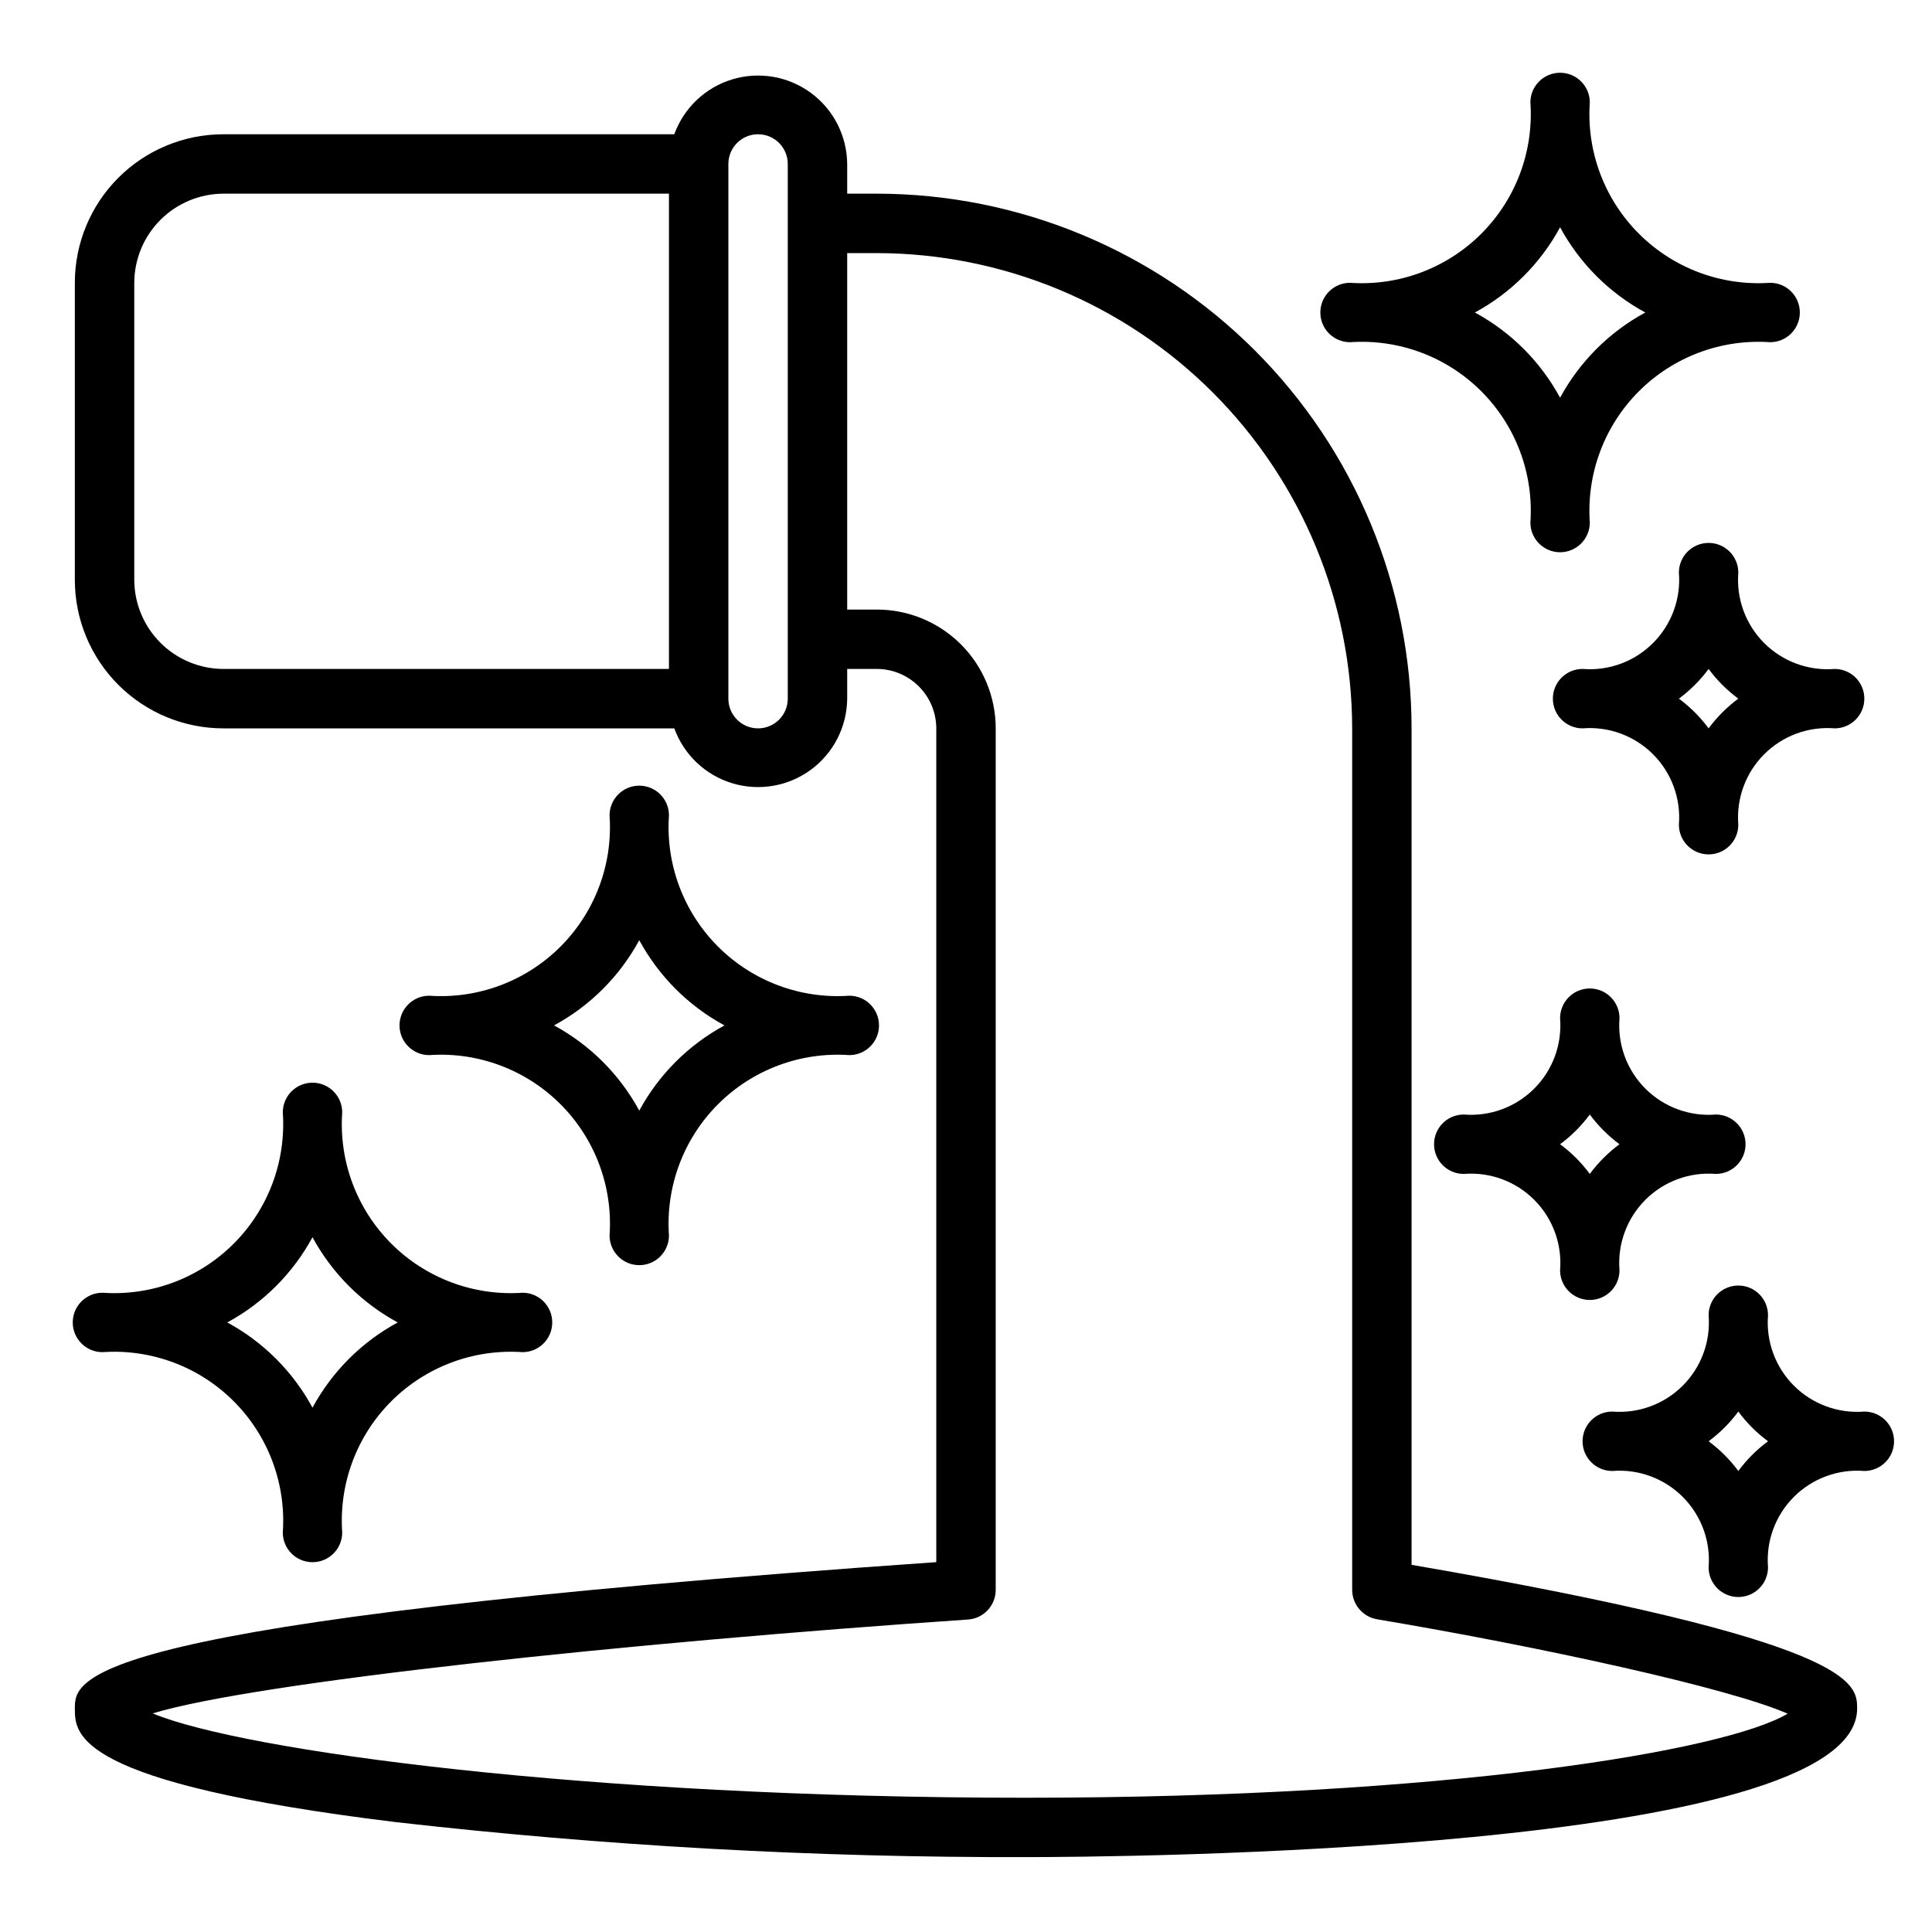
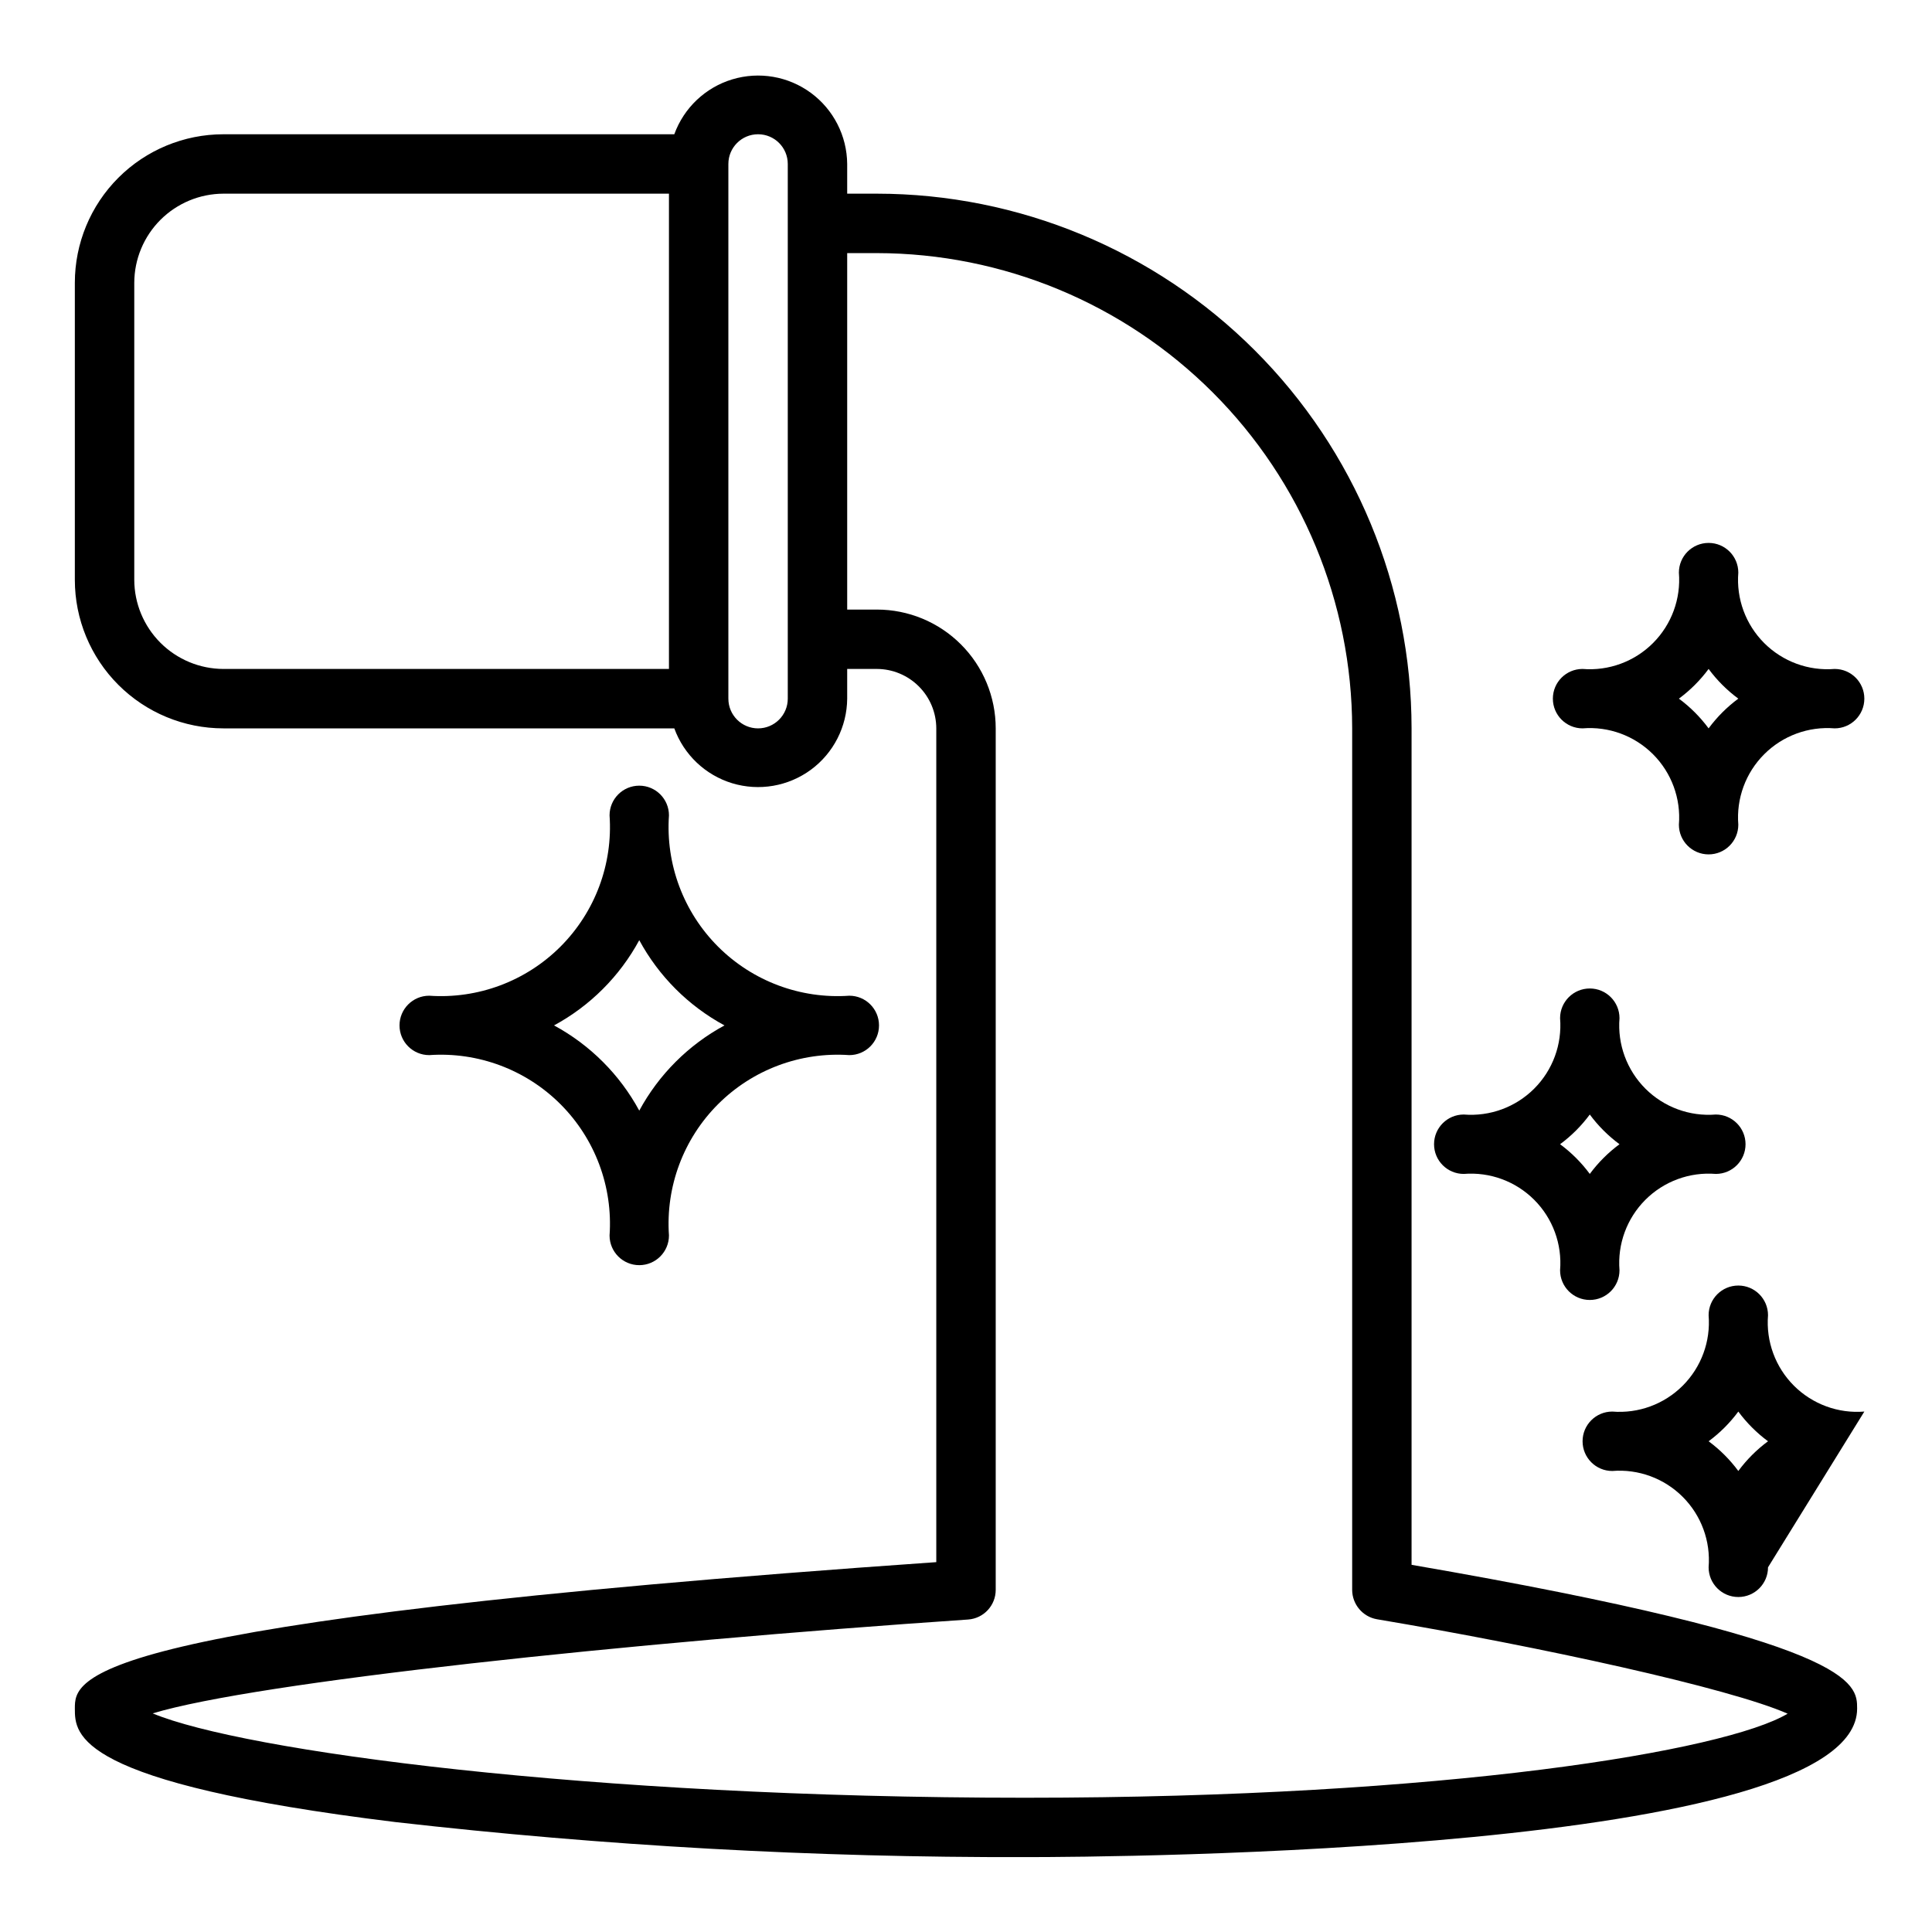
<svg xmlns="http://www.w3.org/2000/svg" fill="#000000" width="800px" height="800px" version="1.1" viewBox="144 144 512 512">
  <g>
    <path d="m518.08 558.7v-221.68c-0.027-37.574-14.965-73.598-41.535-100.16-26.566-26.566-62.59-41.504-100.16-41.535h-7.871v-7.871c-0.059-7.441-3.625-14.426-9.617-18.836-5.996-4.414-13.723-5.738-20.848-3.582-7.121 2.156-12.812 7.551-15.352 14.547h-119.5c-10.441 0-20.453 4.148-27.832 11.527-7.383 7.383-11.531 17.395-11.531 27.832v78.723c0 10.438 4.148 20.449 11.531 27.828 7.379 7.383 17.391 11.531 27.832 11.531h119.5c2.539 6.996 8.23 12.387 15.352 14.547 7.125 2.156 14.852 0.828 20.848-3.582 5.992-4.414 9.559-11.395 9.617-18.84v-7.871h7.871c4.172 0.012 8.168 1.676 11.117 4.625 2.953 2.949 4.613 6.949 4.625 11.121v220.96c-228.29 15.902-228.29 30.781-228.29 38.812 0 6.848 0 19.68 84.938 30.07h0.004c55.43 6.324 111.18 9.426 166.96 9.289 22.594 0 220.42-1.102 220.42-39.359 0-6.691 0-17.715-118.08-38.102zm-196.8-237.42h-118.08c-6.258-0.02-12.254-2.512-16.68-6.938-4.426-4.426-6.918-10.422-6.938-16.676v-78.723c0.02-6.258 2.512-12.254 6.938-16.68 4.426-4.422 10.422-6.918 16.68-6.938h118.08zm31.488 7.871c0 4.348-3.523 7.875-7.871 7.875-4.348 0-7.871-3.527-7.871-7.875v-141.7c0-4.348 3.523-7.871 7.871-7.871 4.348 0 7.871 3.523 7.871 7.871zm62.977 291.27c-116.04 0-207.51-12.438-231.28-22.355 27.238-8.266 125.72-18.734 216.09-24.875 4.129-0.289 7.328-3.731 7.32-7.871v-228.29c0-8.352-3.316-16.363-9.223-22.266-5.906-5.906-13.914-9.223-22.266-9.223h-7.871v-94.465h7.871c33.391 0.043 65.402 13.328 89.012 36.938 23.613 23.613 36.898 55.625 36.941 89.016v228.29c0.008 3.832 2.758 7.113 6.531 7.793 43.531 7.32 93.52 18.262 108.87 25.031-16.453 9.84-90.371 22.277-202 22.277z" />
-     <path d="m234.69 438.8c0-4.348-3.527-7.875-7.875-7.875s-7.871 3.527-7.871 7.875c0.902 12.93-3.844 25.617-13.008 34.781-9.164 9.164-21.852 13.91-34.781 13.008-4.348 0-7.875 3.523-7.875 7.871 0 4.348 3.527 7.875 7.875 7.875 12.93-0.902 25.617 3.844 34.781 13.008 9.164 9.164 13.91 21.852 13.008 34.781 0 4.348 3.523 7.871 7.871 7.871s7.875-3.523 7.875-7.871c-0.902-12.93 3.84-25.617 13.008-34.781 9.164-9.164 21.852-13.91 34.781-13.008 4.348 0 7.871-3.527 7.871-7.875 0-4.348-3.523-7.871-7.871-7.871-12.93 0.902-25.617-3.844-34.781-13.008-9.168-9.164-13.91-21.852-13.008-34.781zm-7.871 78.246h-0.004c-5.176-9.559-13.023-17.406-22.582-22.586 9.559-5.176 17.406-13.023 22.582-22.582 5.18 9.559 13.023 17.406 22.586 22.582-9.562 5.18-17.406 13.027-22.586 22.586z" />
    <path d="m305.54 471.41c0 4.348 3.523 7.871 7.871 7.871s7.871-3.523 7.871-7.871c-0.902-12.93 3.844-25.617 13.008-34.785 9.168-9.164 21.855-13.91 34.785-13.008 4.348 0 7.871-3.523 7.871-7.871 0-4.348-3.523-7.871-7.871-7.871-12.93 0.902-25.617-3.844-34.785-13.008-9.164-9.168-13.91-21.852-13.008-34.785 0-4.348-3.523-7.871-7.871-7.871s-7.871 3.523-7.871 7.871c0.902 12.934-3.844 25.617-13.008 34.785-9.168 9.164-21.855 13.91-34.785 13.008-4.348 0-7.871 3.523-7.871 7.871 0 4.348 3.523 7.871 7.871 7.871 12.93-0.902 25.617 3.844 34.785 13.008 9.164 9.168 13.91 21.855 13.008 34.785zm7.871-78.246v-0.004c5.176 9.562 13.023 17.41 22.586 22.586-9.562 5.176-17.41 13.023-22.586 22.586-5.176-9.562-13.023-17.41-22.586-22.586 9.562-5.176 17.41-13.023 22.586-22.586z" />
    <path d="m604.67 295.75c0-4.348-3.523-7.871-7.871-7.871-4.348 0-7.875 3.523-7.875 7.871 0.566 6.926-1.945 13.754-6.859 18.668-4.914 4.914-11.738 7.422-18.668 6.859-4.348 0-7.871 3.523-7.871 7.871 0 4.348 3.523 7.875 7.871 7.875 6.93-0.566 13.754 1.945 18.668 6.859 4.914 4.914 7.426 11.742 6.859 18.668 0 4.348 3.527 7.871 7.875 7.871 4.348 0 7.871-3.523 7.871-7.871-0.562-6.926 1.945-13.754 6.859-18.668 4.914-4.914 11.742-7.426 18.668-6.859 4.348 0 7.871-3.527 7.871-7.875 0-4.348-3.523-7.871-7.871-7.871-6.926 0.562-13.754-1.945-18.668-6.859-4.914-4.914-7.422-11.742-6.859-18.668zm-7.871 41.273c-2.219-3-4.871-5.656-7.875-7.875 3.004-2.215 5.656-4.871 7.875-7.871 2.215 3 4.871 5.656 7.871 7.871-3 2.219-5.656 4.875-7.871 7.875z" />
-     <path d="m638.07 518.08c-6.926 0.562-13.754-1.945-18.668-6.859-4.914-4.914-7.422-11.742-6.859-18.668 0-4.348-3.523-7.871-7.871-7.871s-7.871 3.523-7.871 7.871c0.562 6.926-1.945 13.754-6.863 18.668-4.914 4.914-11.738 7.422-18.668 6.859-4.348 0-7.871 3.523-7.871 7.871 0 4.348 3.523 7.875 7.871 7.875 6.93-0.566 13.754 1.945 18.668 6.859 4.918 4.914 7.426 11.738 6.863 18.668 0 4.348 3.523 7.871 7.871 7.871s7.871-3.523 7.871-7.871c-0.562-6.93 1.945-13.754 6.859-18.668 4.914-4.914 11.742-7.426 18.668-6.859 4.348 0 7.875-3.527 7.875-7.875 0-4.348-3.527-7.871-7.875-7.871zm-33.398 15.746c-2.219-3.004-4.871-5.656-7.871-7.875 3-2.215 5.652-4.871 7.871-7.871 2.219 3 4.871 5.656 7.871 7.871-3 2.219-5.652 4.871-7.871 7.875z" />
+     <path d="m638.07 518.08c-6.926 0.562-13.754-1.945-18.668-6.859-4.914-4.914-7.422-11.742-6.859-18.668 0-4.348-3.523-7.871-7.871-7.871s-7.871 3.523-7.871 7.871c0.562 6.926-1.945 13.754-6.863 18.668-4.914 4.914-11.738 7.422-18.668 6.859-4.348 0-7.871 3.523-7.871 7.871 0 4.348 3.523 7.875 7.871 7.875 6.93-0.566 13.754 1.945 18.668 6.859 4.918 4.914 7.426 11.738 6.863 18.668 0 4.348 3.523 7.871 7.871 7.871s7.871-3.523 7.871-7.871zm-33.398 15.746c-2.219-3.004-4.871-5.656-7.871-7.875 3-2.215 5.652-4.871 7.871-7.871 2.219 3 4.871 5.656 7.871 7.871-3 2.219-5.652 4.871-7.871 7.875z" />
    <path d="m598.71 439.36c-6.926 0.562-13.754-1.945-18.668-6.859-4.914-4.918-7.422-11.742-6.859-18.672 0-4.348-3.523-7.871-7.871-7.871s-7.875 3.523-7.875 7.871c0.566 6.93-1.941 13.754-6.859 18.672-4.914 4.914-11.738 7.422-18.668 6.859-4.348 0-7.871 3.523-7.871 7.871 0 4.348 3.523 7.871 7.871 7.871 6.93-0.562 13.754 1.945 18.668 6.859 4.918 4.918 7.426 11.742 6.859 18.672 0 4.348 3.527 7.871 7.875 7.871s7.871-3.523 7.871-7.871c-0.562-6.93 1.945-13.754 6.859-18.672 4.914-4.914 11.742-7.422 18.668-6.859 4.348 0 7.875-3.523 7.875-7.871 0-4.348-3.527-7.871-7.875-7.871zm-33.398 15.742c-2.219-3-4.871-5.652-7.875-7.871 3.004-2.219 5.656-4.871 7.875-7.871 2.215 3 4.871 5.652 7.871 7.871-3 2.219-5.656 4.871-7.871 7.871z" />
-     <path d="m501.78 234.69c12.93-0.902 25.617 3.84 34.781 13.008 9.164 9.164 13.91 21.852 13.008 34.781 0 4.348 3.523 7.871 7.871 7.871s7.875-3.523 7.875-7.871c-0.902-12.93 3.84-25.617 13.008-34.781 9.164-9.168 21.852-13.91 34.781-13.008 4.348 0 7.871-3.527 7.871-7.875s-3.523-7.871-7.871-7.871c-12.93 0.902-25.617-3.844-34.781-13.008-9.168-9.164-13.91-21.852-13.008-34.781 0-4.348-3.527-7.875-7.875-7.875s-7.871 3.527-7.871 7.875c0.902 12.93-3.844 25.617-13.008 34.781-9.164 9.164-21.852 13.91-34.781 13.008-4.348 0-7.875 3.523-7.875 7.871s3.527 7.875 7.875 7.875zm55.66-30.457c5.18 9.559 13.023 17.406 22.586 22.582-9.562 5.18-17.406 13.023-22.586 22.586-5.176-9.562-13.023-17.406-22.582-22.586 9.559-5.176 17.406-13.023 22.582-22.582z" />
  </g>
</svg>